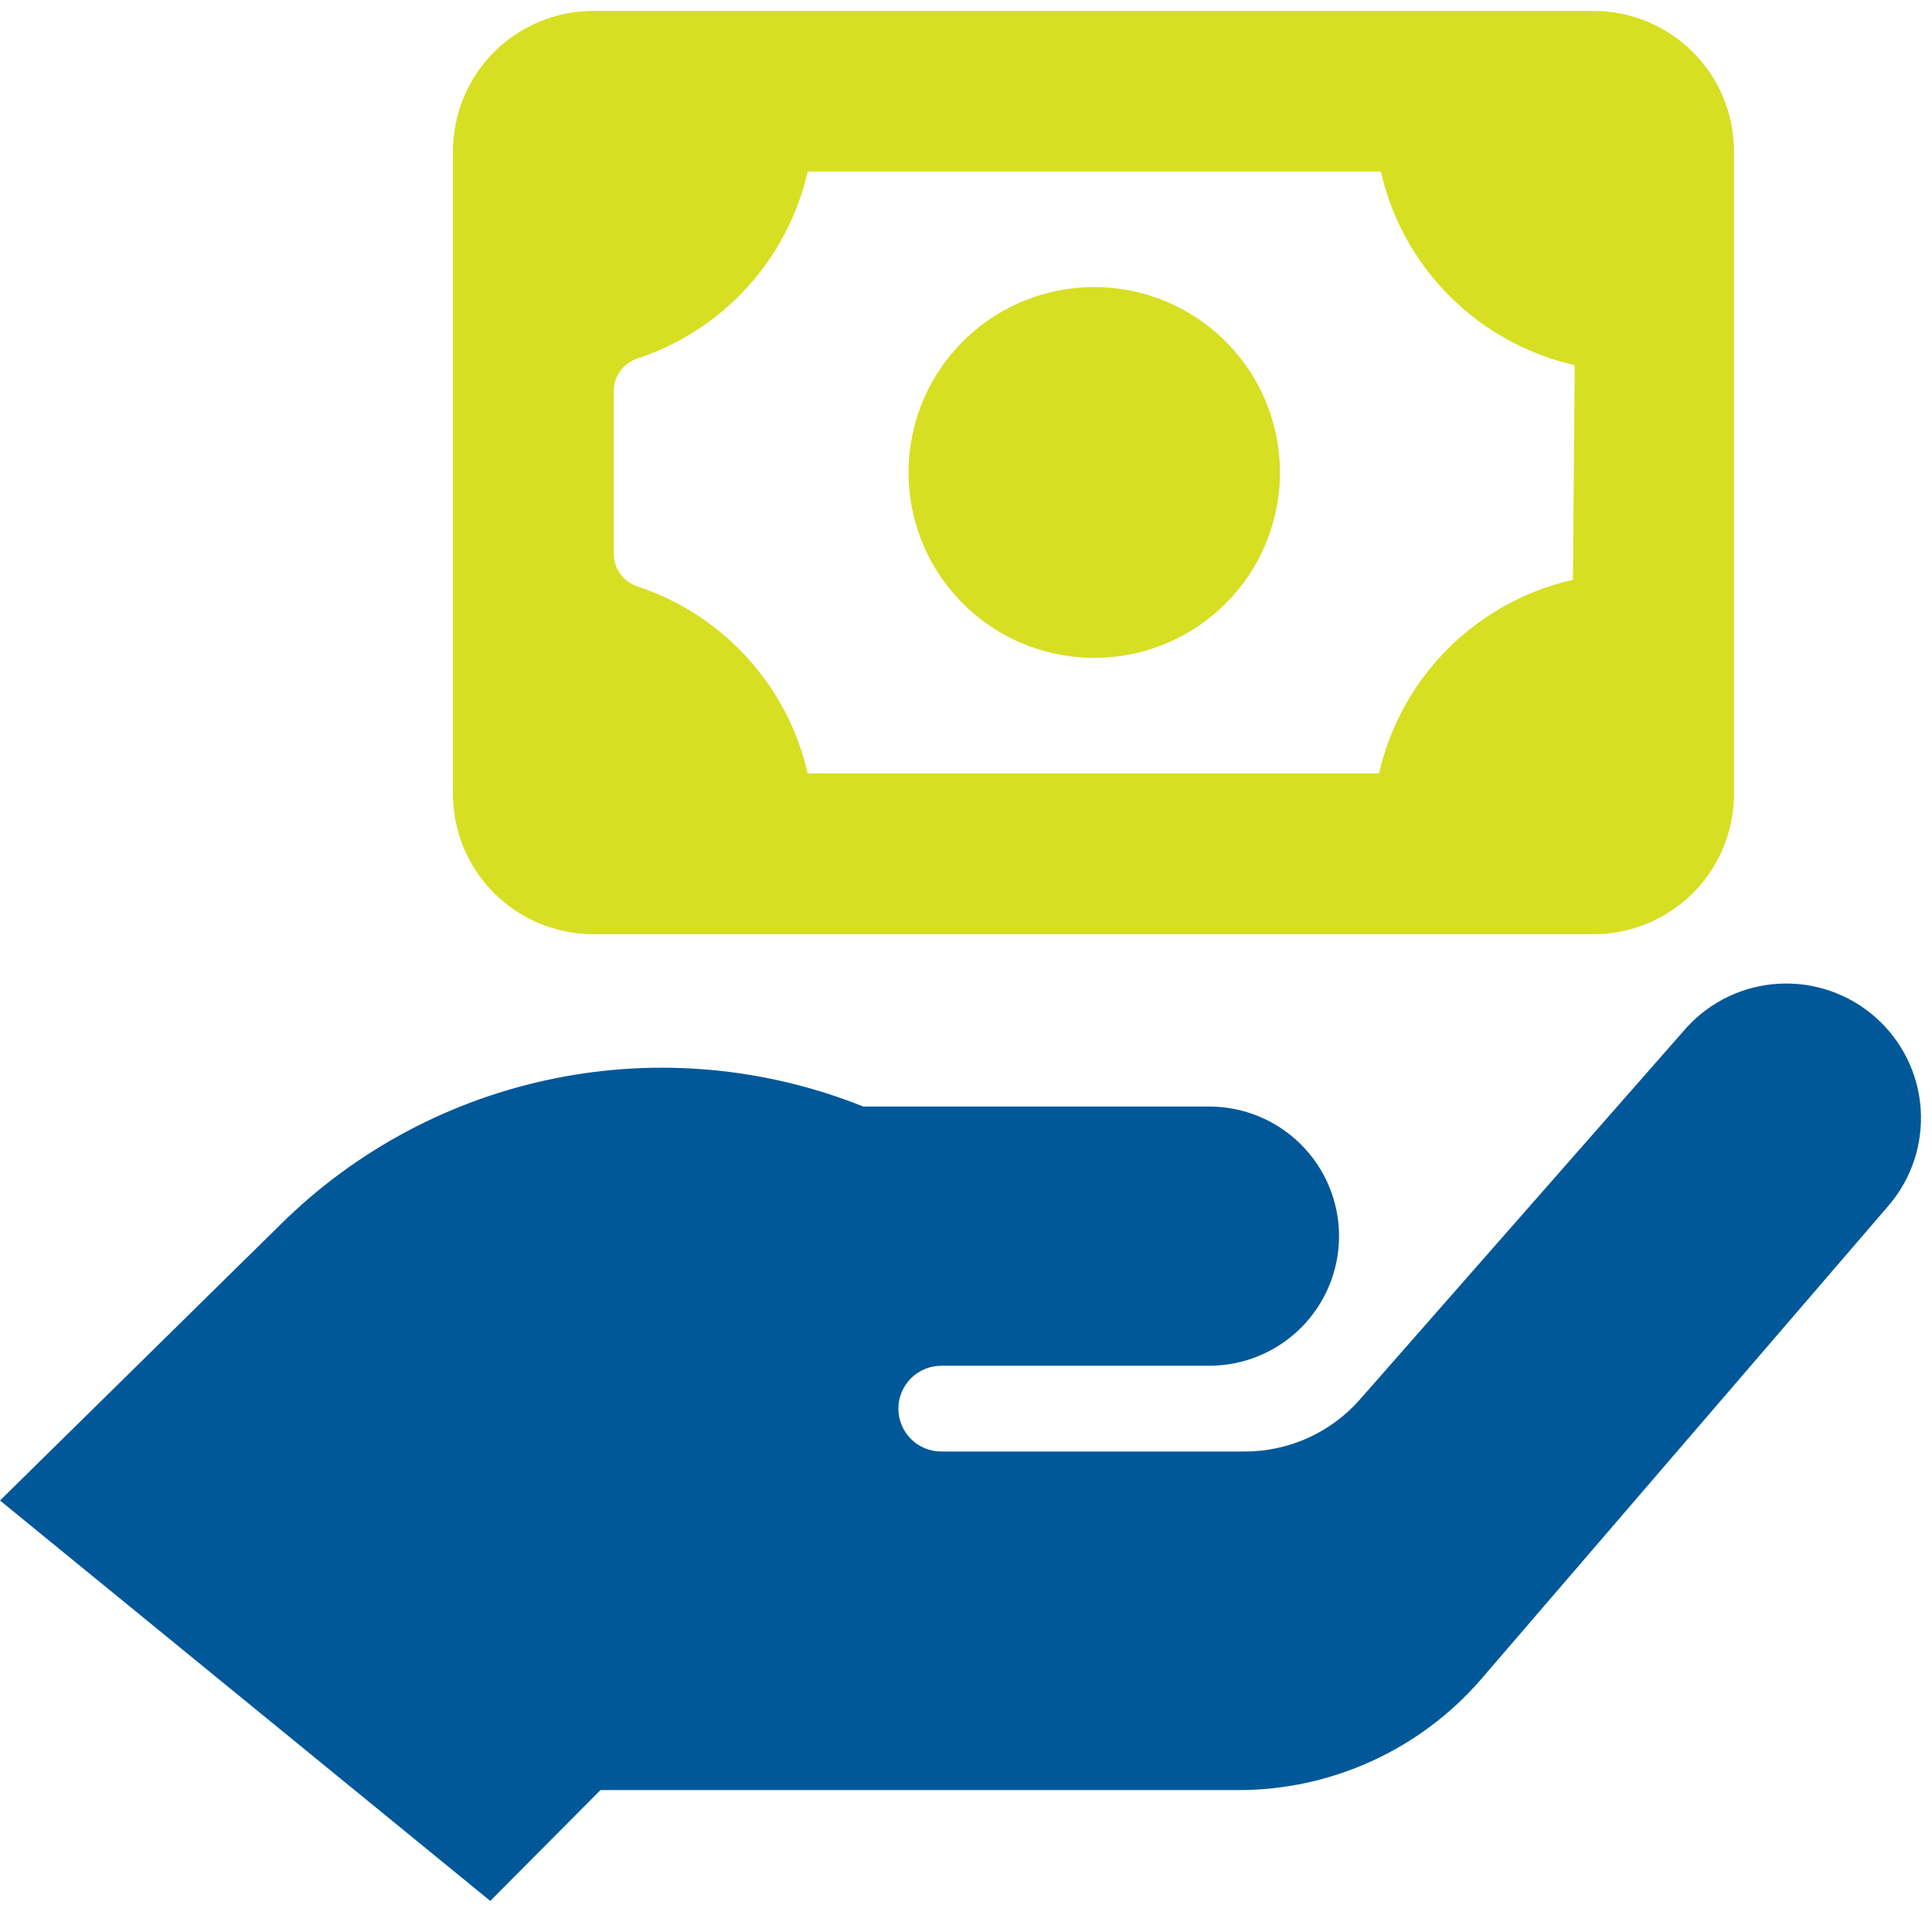
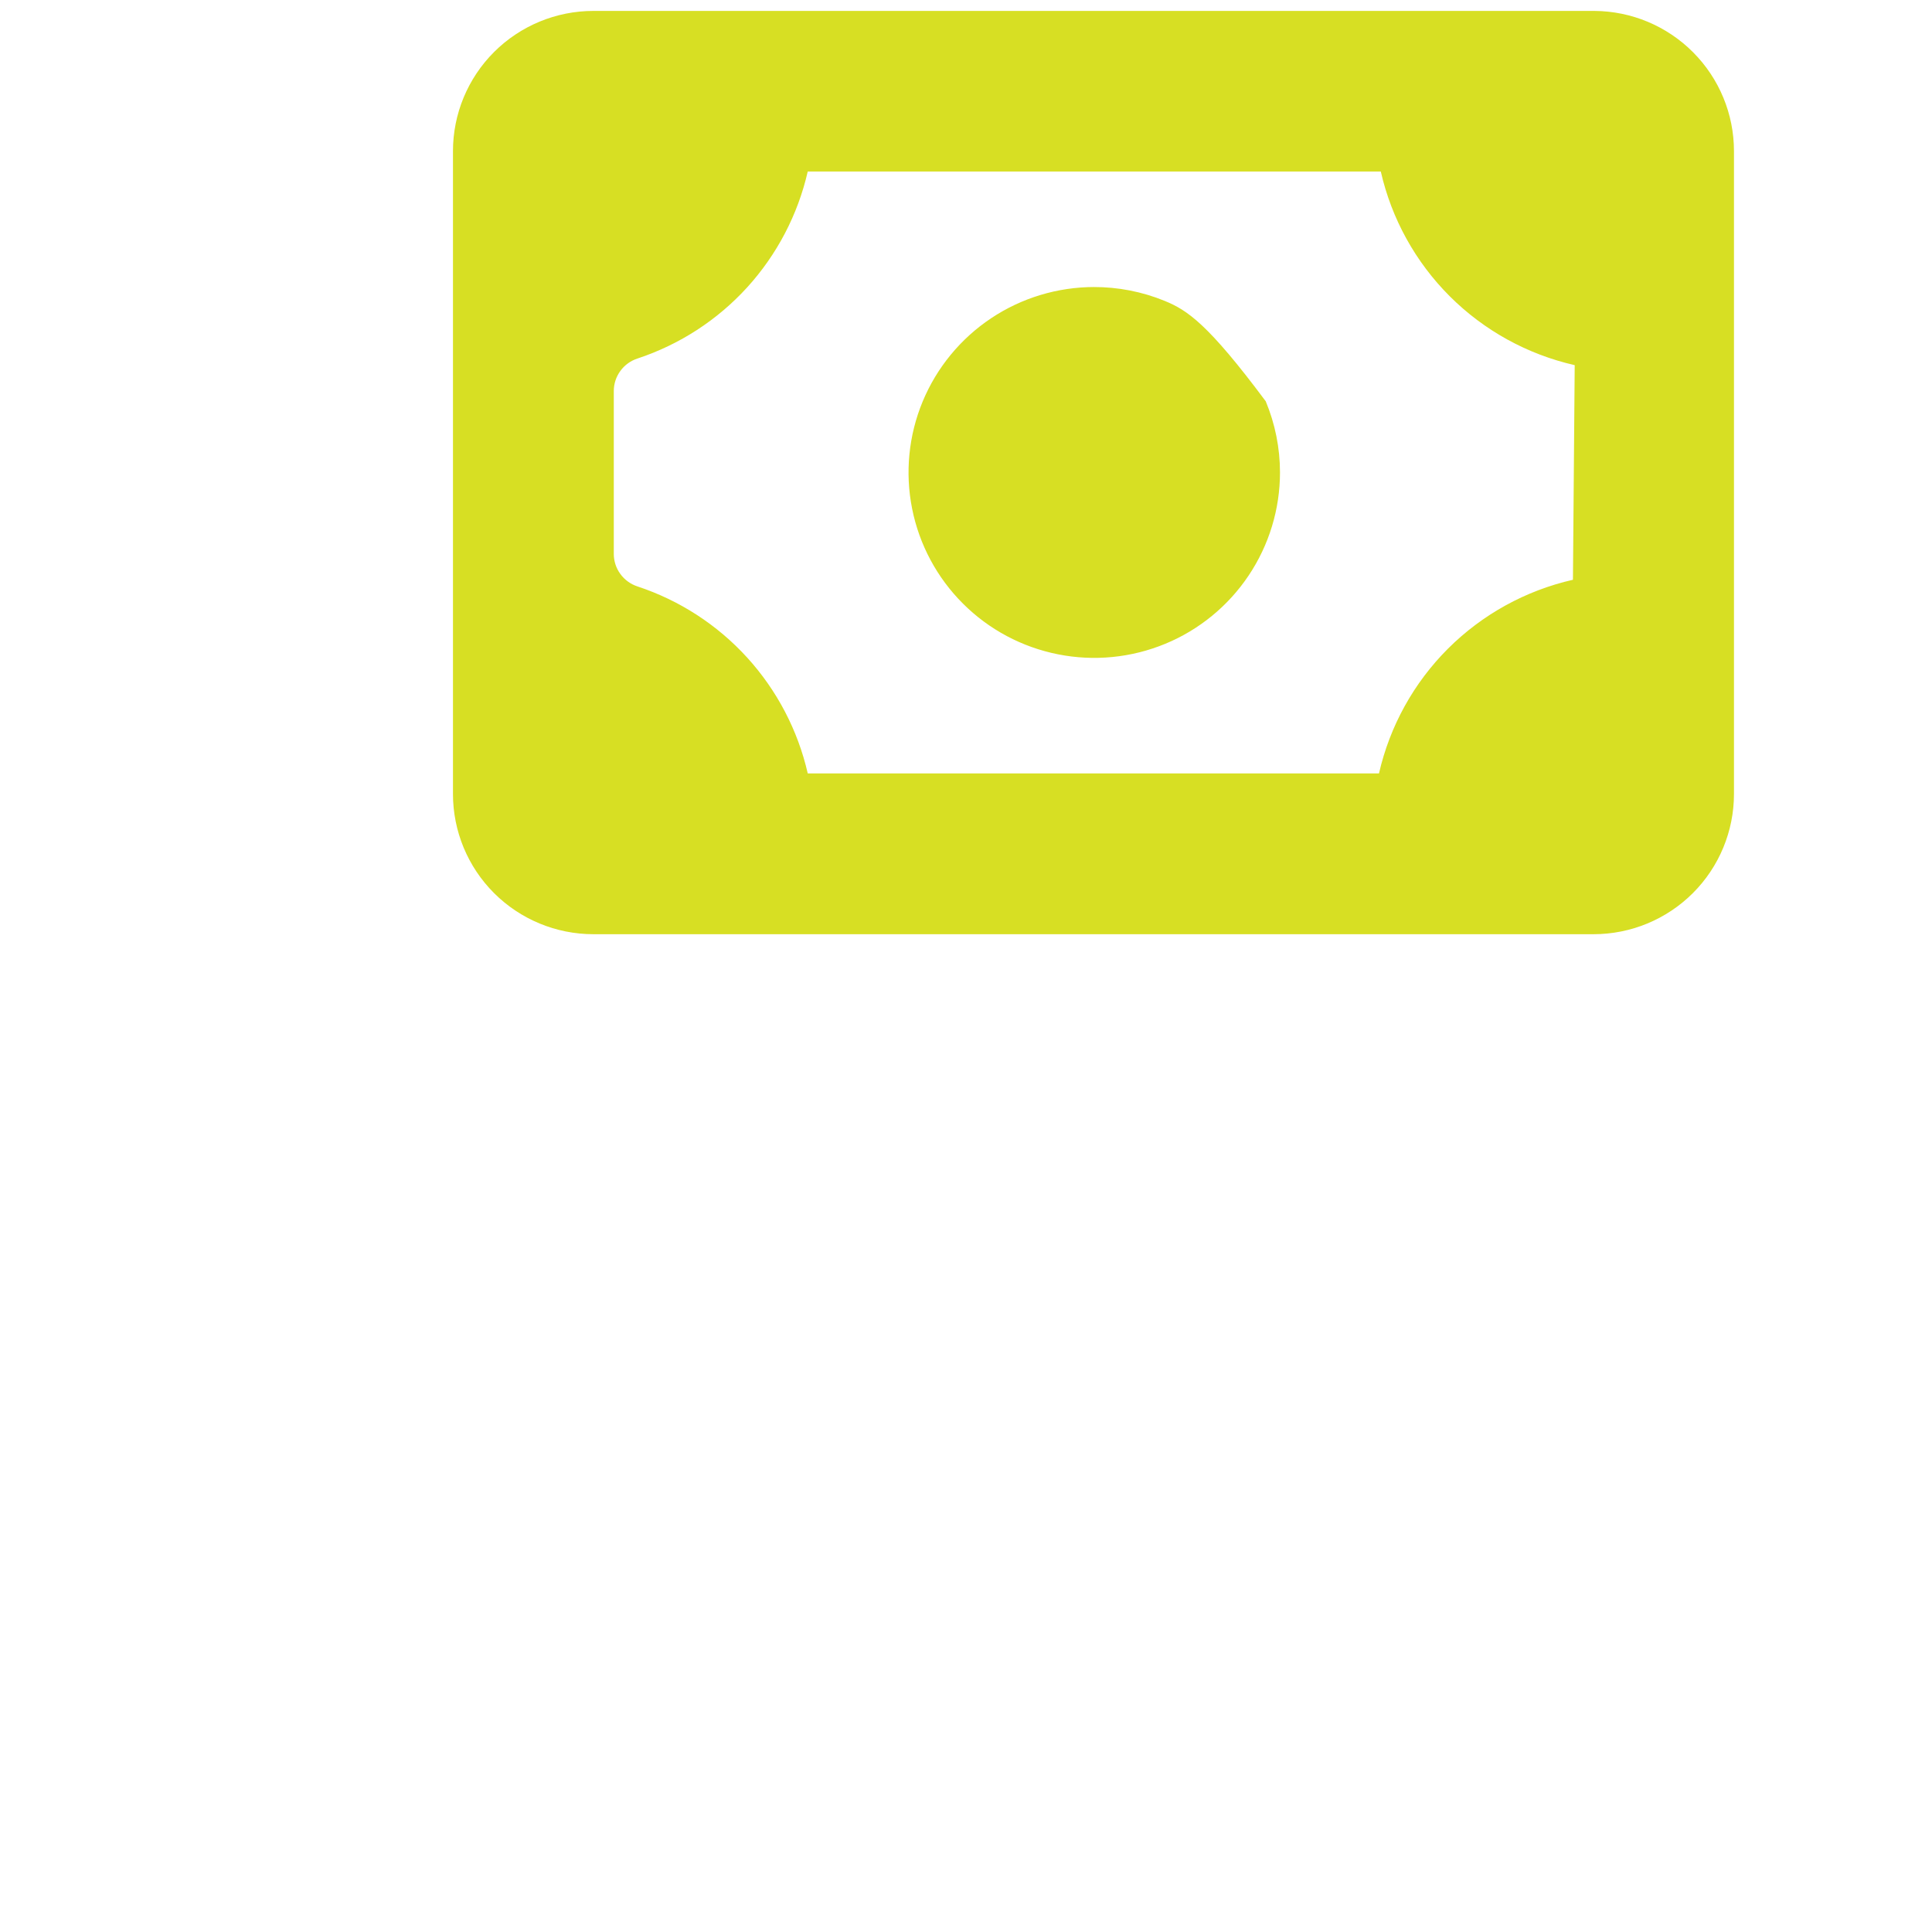
<svg xmlns="http://www.w3.org/2000/svg" width="46" height="46" viewBox="0 0 46 46" fill="none">
-   <path d="M26.054 6.834C25.179 6.834 24.324 7.093 23.597 7.578C22.87 8.063 22.303 8.753 21.968 9.56C21.634 10.366 21.546 11.254 21.717 12.111C21.887 12.967 22.309 13.754 22.927 14.371C23.545 14.989 24.333 15.409 25.191 15.579C26.049 15.75 26.938 15.662 27.746 15.328C28.554 14.994 29.244 14.428 29.73 13.702C30.216 12.976 30.476 12.122 30.476 11.249C30.476 10.668 30.36 10.092 30.137 9.555C29.914 9.018 29.586 8.531 29.174 8.121C28.761 7.71 28.271 7.386 27.733 7.165C27.194 6.944 26.617 6.832 26.035 6.834H26.054ZM37.96 0.26C38.844 0.265 39.689 0.619 40.312 1.245C40.935 1.87 41.285 2.716 41.285 3.598V18.905C41.285 19.79 40.933 20.639 40.306 21.265C39.679 21.891 38.828 22.243 37.942 22.243H14.128C13.242 22.243 12.391 21.891 11.764 21.265C11.137 20.639 10.785 19.79 10.785 18.905V3.598C10.785 2.713 11.137 1.864 11.764 1.238C12.391 0.612 13.242 0.26 14.128 0.26H37.96ZM37.493 8.694C36.367 8.438 35.335 7.87 34.518 7.054C33.701 6.238 33.132 5.208 32.876 4.083H19.232C18.997 5.111 18.5 6.061 17.791 6.841C17.081 7.621 16.181 8.204 15.179 8.536C15.015 8.589 14.872 8.692 14.771 8.831C14.669 8.97 14.614 9.138 14.614 9.31V13.189C14.614 13.361 14.669 13.528 14.771 13.667C14.872 13.806 15.015 13.909 15.179 13.963C16.181 14.294 17.081 14.878 17.791 15.658C18.5 16.438 18.997 17.387 19.232 18.415H32.833C33.09 17.29 33.659 16.26 34.476 15.444C35.293 14.629 36.325 14.06 37.451 13.804L37.493 8.694Z" fill="#D7DF23" />
-   <path d="M0 35.726L11.673 45.26L14.297 42.621H29.486C30.576 42.621 31.654 42.389 32.646 41.938C33.638 41.488 34.522 40.831 35.239 40.011L44.97 28.7C45.517 28.06 45.789 27.232 45.73 26.393C45.67 25.554 45.282 24.773 44.65 24.217C44.018 23.661 43.193 23.376 42.352 23.422C41.511 23.469 40.722 23.844 40.156 24.467L32.363 33.339C32.021 33.723 31.602 34.03 31.133 34.241C30.663 34.451 30.155 34.56 29.64 34.56H22.413C22.141 34.56 21.881 34.453 21.689 34.261C21.498 34.07 21.39 33.81 21.39 33.539C21.39 33.269 21.498 33.009 21.689 32.817C21.881 32.626 22.141 32.518 22.413 32.518H28.791C29.61 32.518 30.397 32.193 30.976 31.614C31.556 31.035 31.882 30.25 31.882 29.432C31.882 28.613 31.556 27.828 30.976 27.25C30.397 26.671 29.61 26.346 28.791 26.346H20.554C18.222 25.412 15.667 25.18 13.204 25.677C10.741 26.174 8.477 27.378 6.691 29.143L0 35.726Z" fill="#005899" />
+   <path d="M26.054 6.834C25.179 6.834 24.324 7.093 23.597 7.578C22.87 8.063 22.303 8.753 21.968 9.56C21.634 10.366 21.546 11.254 21.717 12.111C21.887 12.967 22.309 13.754 22.927 14.371C23.545 14.989 24.333 15.409 25.191 15.579C26.049 15.75 26.938 15.662 27.746 15.328C28.554 14.994 29.244 14.428 29.73 13.702C30.216 12.976 30.476 12.122 30.476 11.249C30.476 10.668 30.36 10.092 30.137 9.555C28.761 7.71 28.271 7.386 27.733 7.165C27.194 6.944 26.617 6.832 26.035 6.834H26.054ZM37.96 0.26C38.844 0.265 39.689 0.619 40.312 1.245C40.935 1.87 41.285 2.716 41.285 3.598V18.905C41.285 19.79 40.933 20.639 40.306 21.265C39.679 21.891 38.828 22.243 37.942 22.243H14.128C13.242 22.243 12.391 21.891 11.764 21.265C11.137 20.639 10.785 19.79 10.785 18.905V3.598C10.785 2.713 11.137 1.864 11.764 1.238C12.391 0.612 13.242 0.26 14.128 0.26H37.96ZM37.493 8.694C36.367 8.438 35.335 7.87 34.518 7.054C33.701 6.238 33.132 5.208 32.876 4.083H19.232C18.997 5.111 18.5 6.061 17.791 6.841C17.081 7.621 16.181 8.204 15.179 8.536C15.015 8.589 14.872 8.692 14.771 8.831C14.669 8.97 14.614 9.138 14.614 9.31V13.189C14.614 13.361 14.669 13.528 14.771 13.667C14.872 13.806 15.015 13.909 15.179 13.963C16.181 14.294 17.081 14.878 17.791 15.658C18.5 16.438 18.997 17.387 19.232 18.415H32.833C33.09 17.29 33.659 16.26 34.476 15.444C35.293 14.629 36.325 14.06 37.451 13.804L37.493 8.694Z" fill="#D7DF23" />
</svg>